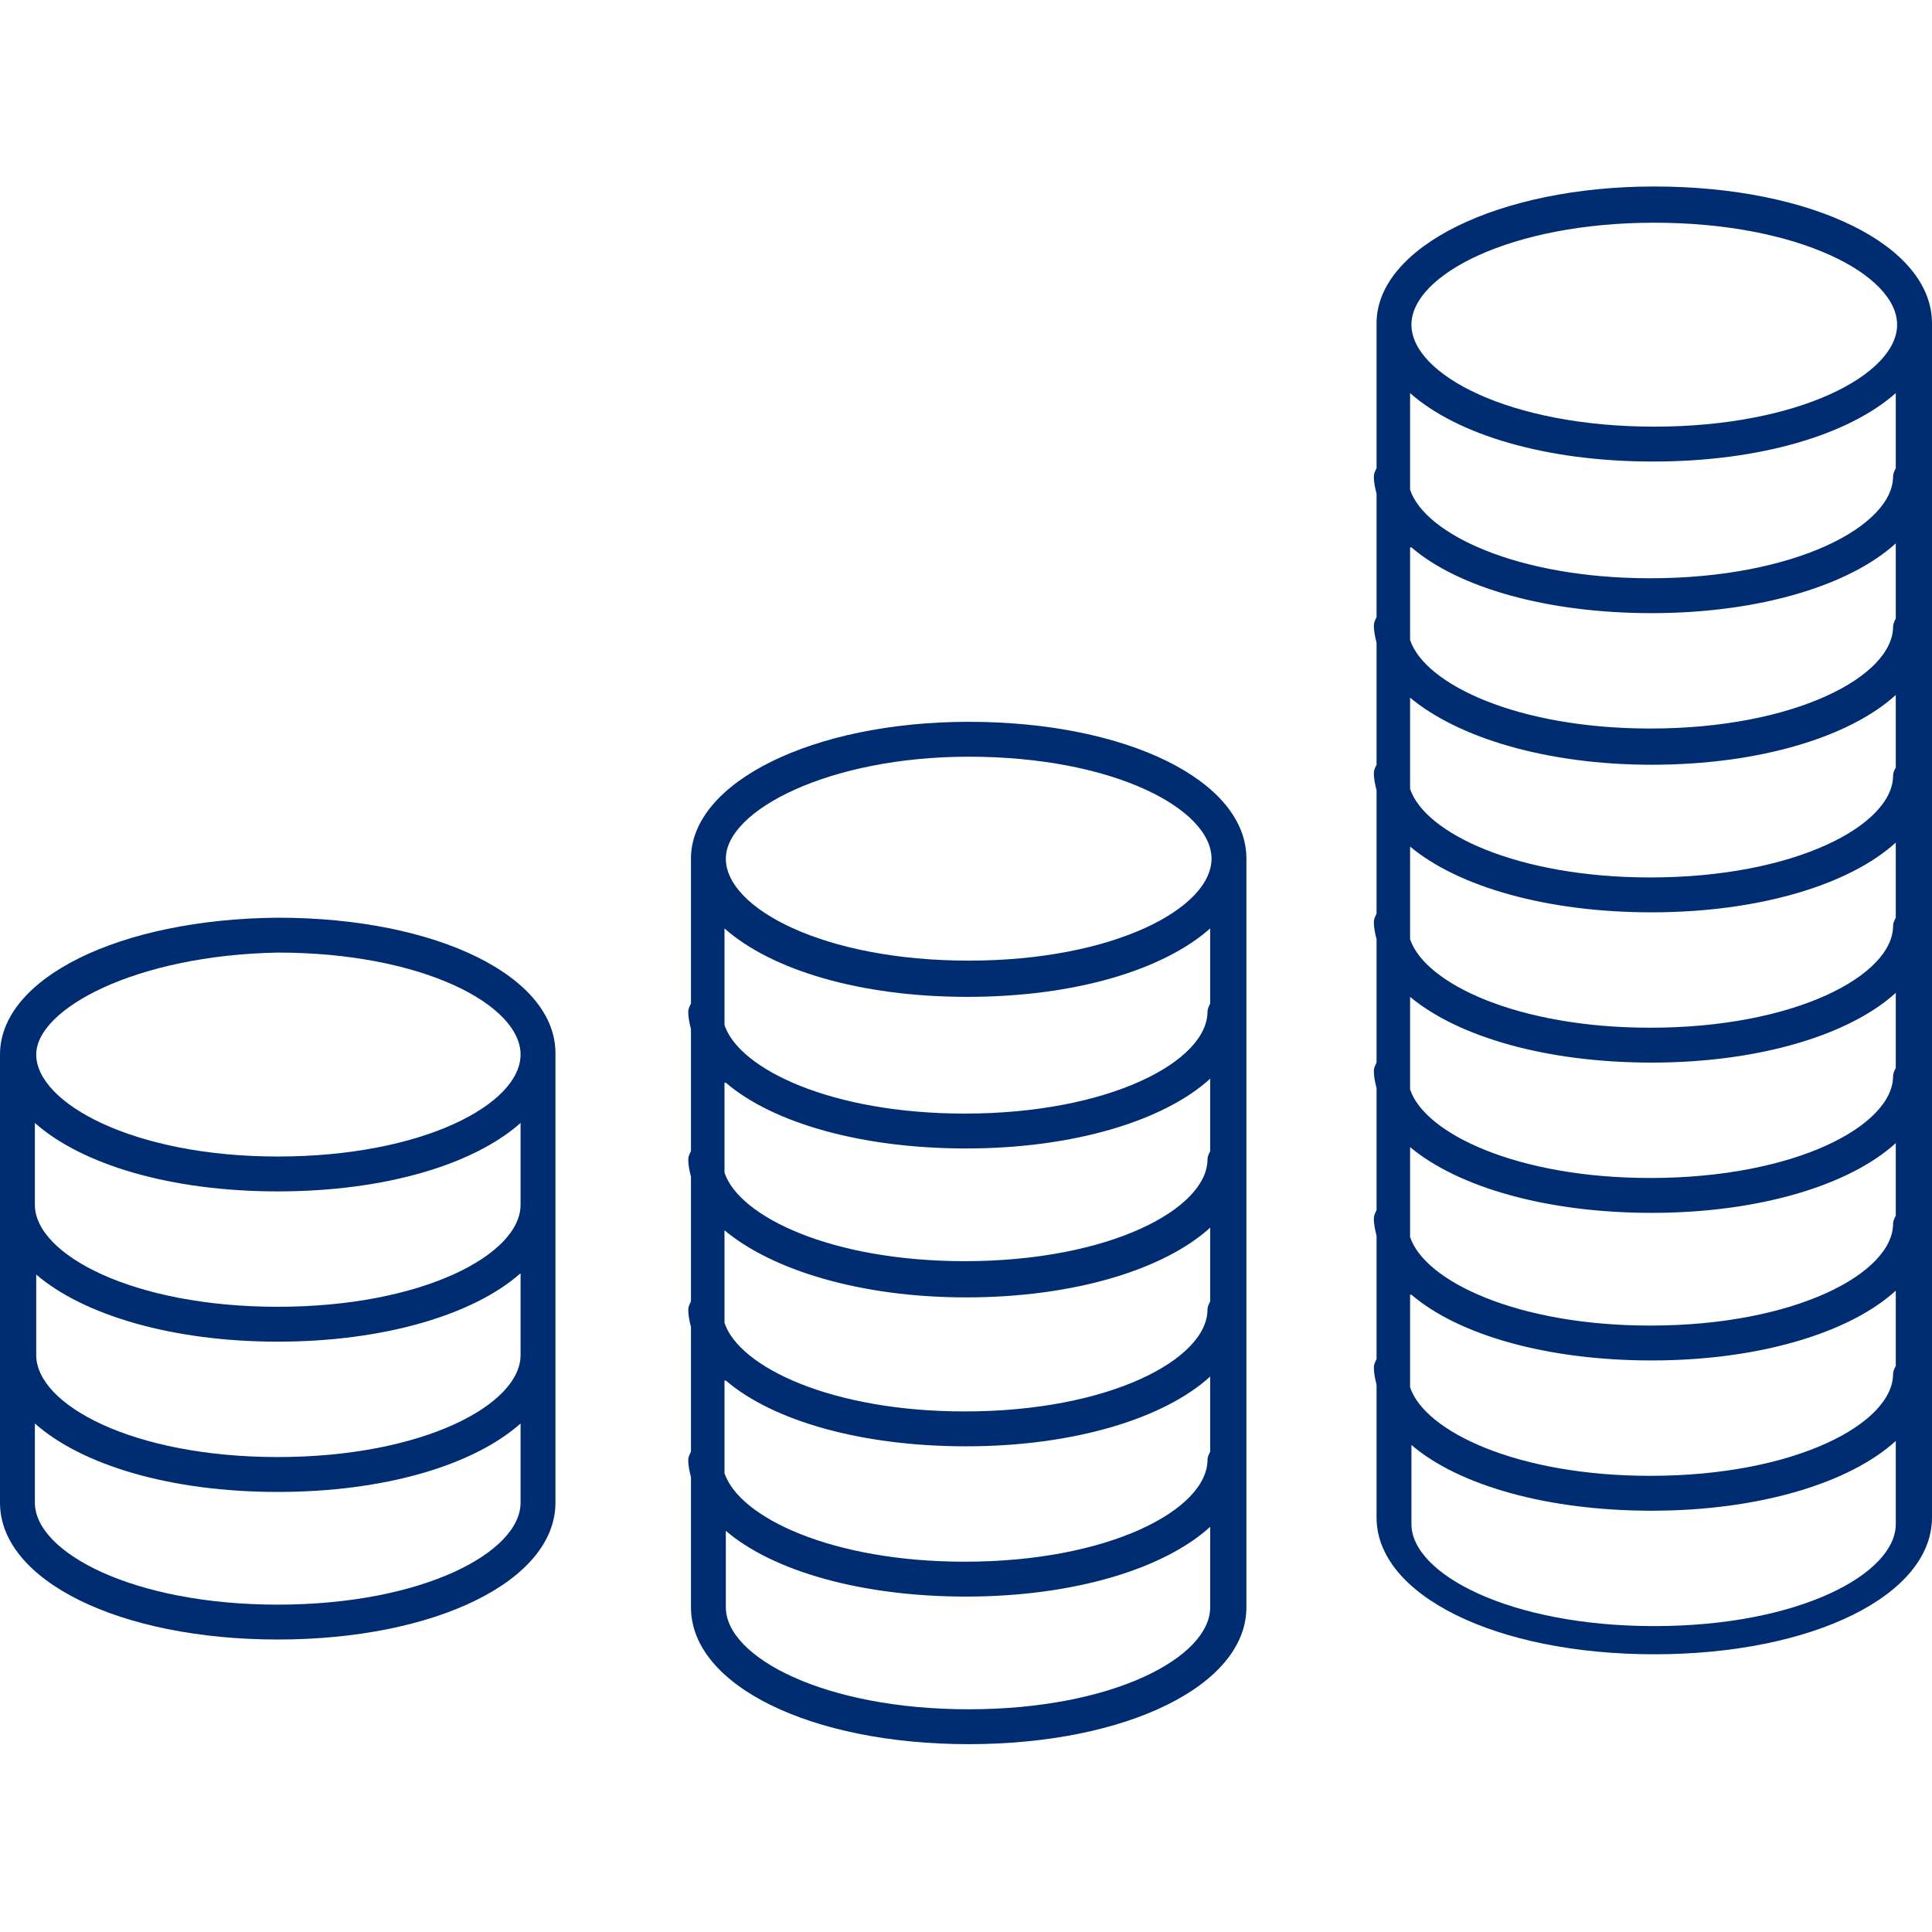
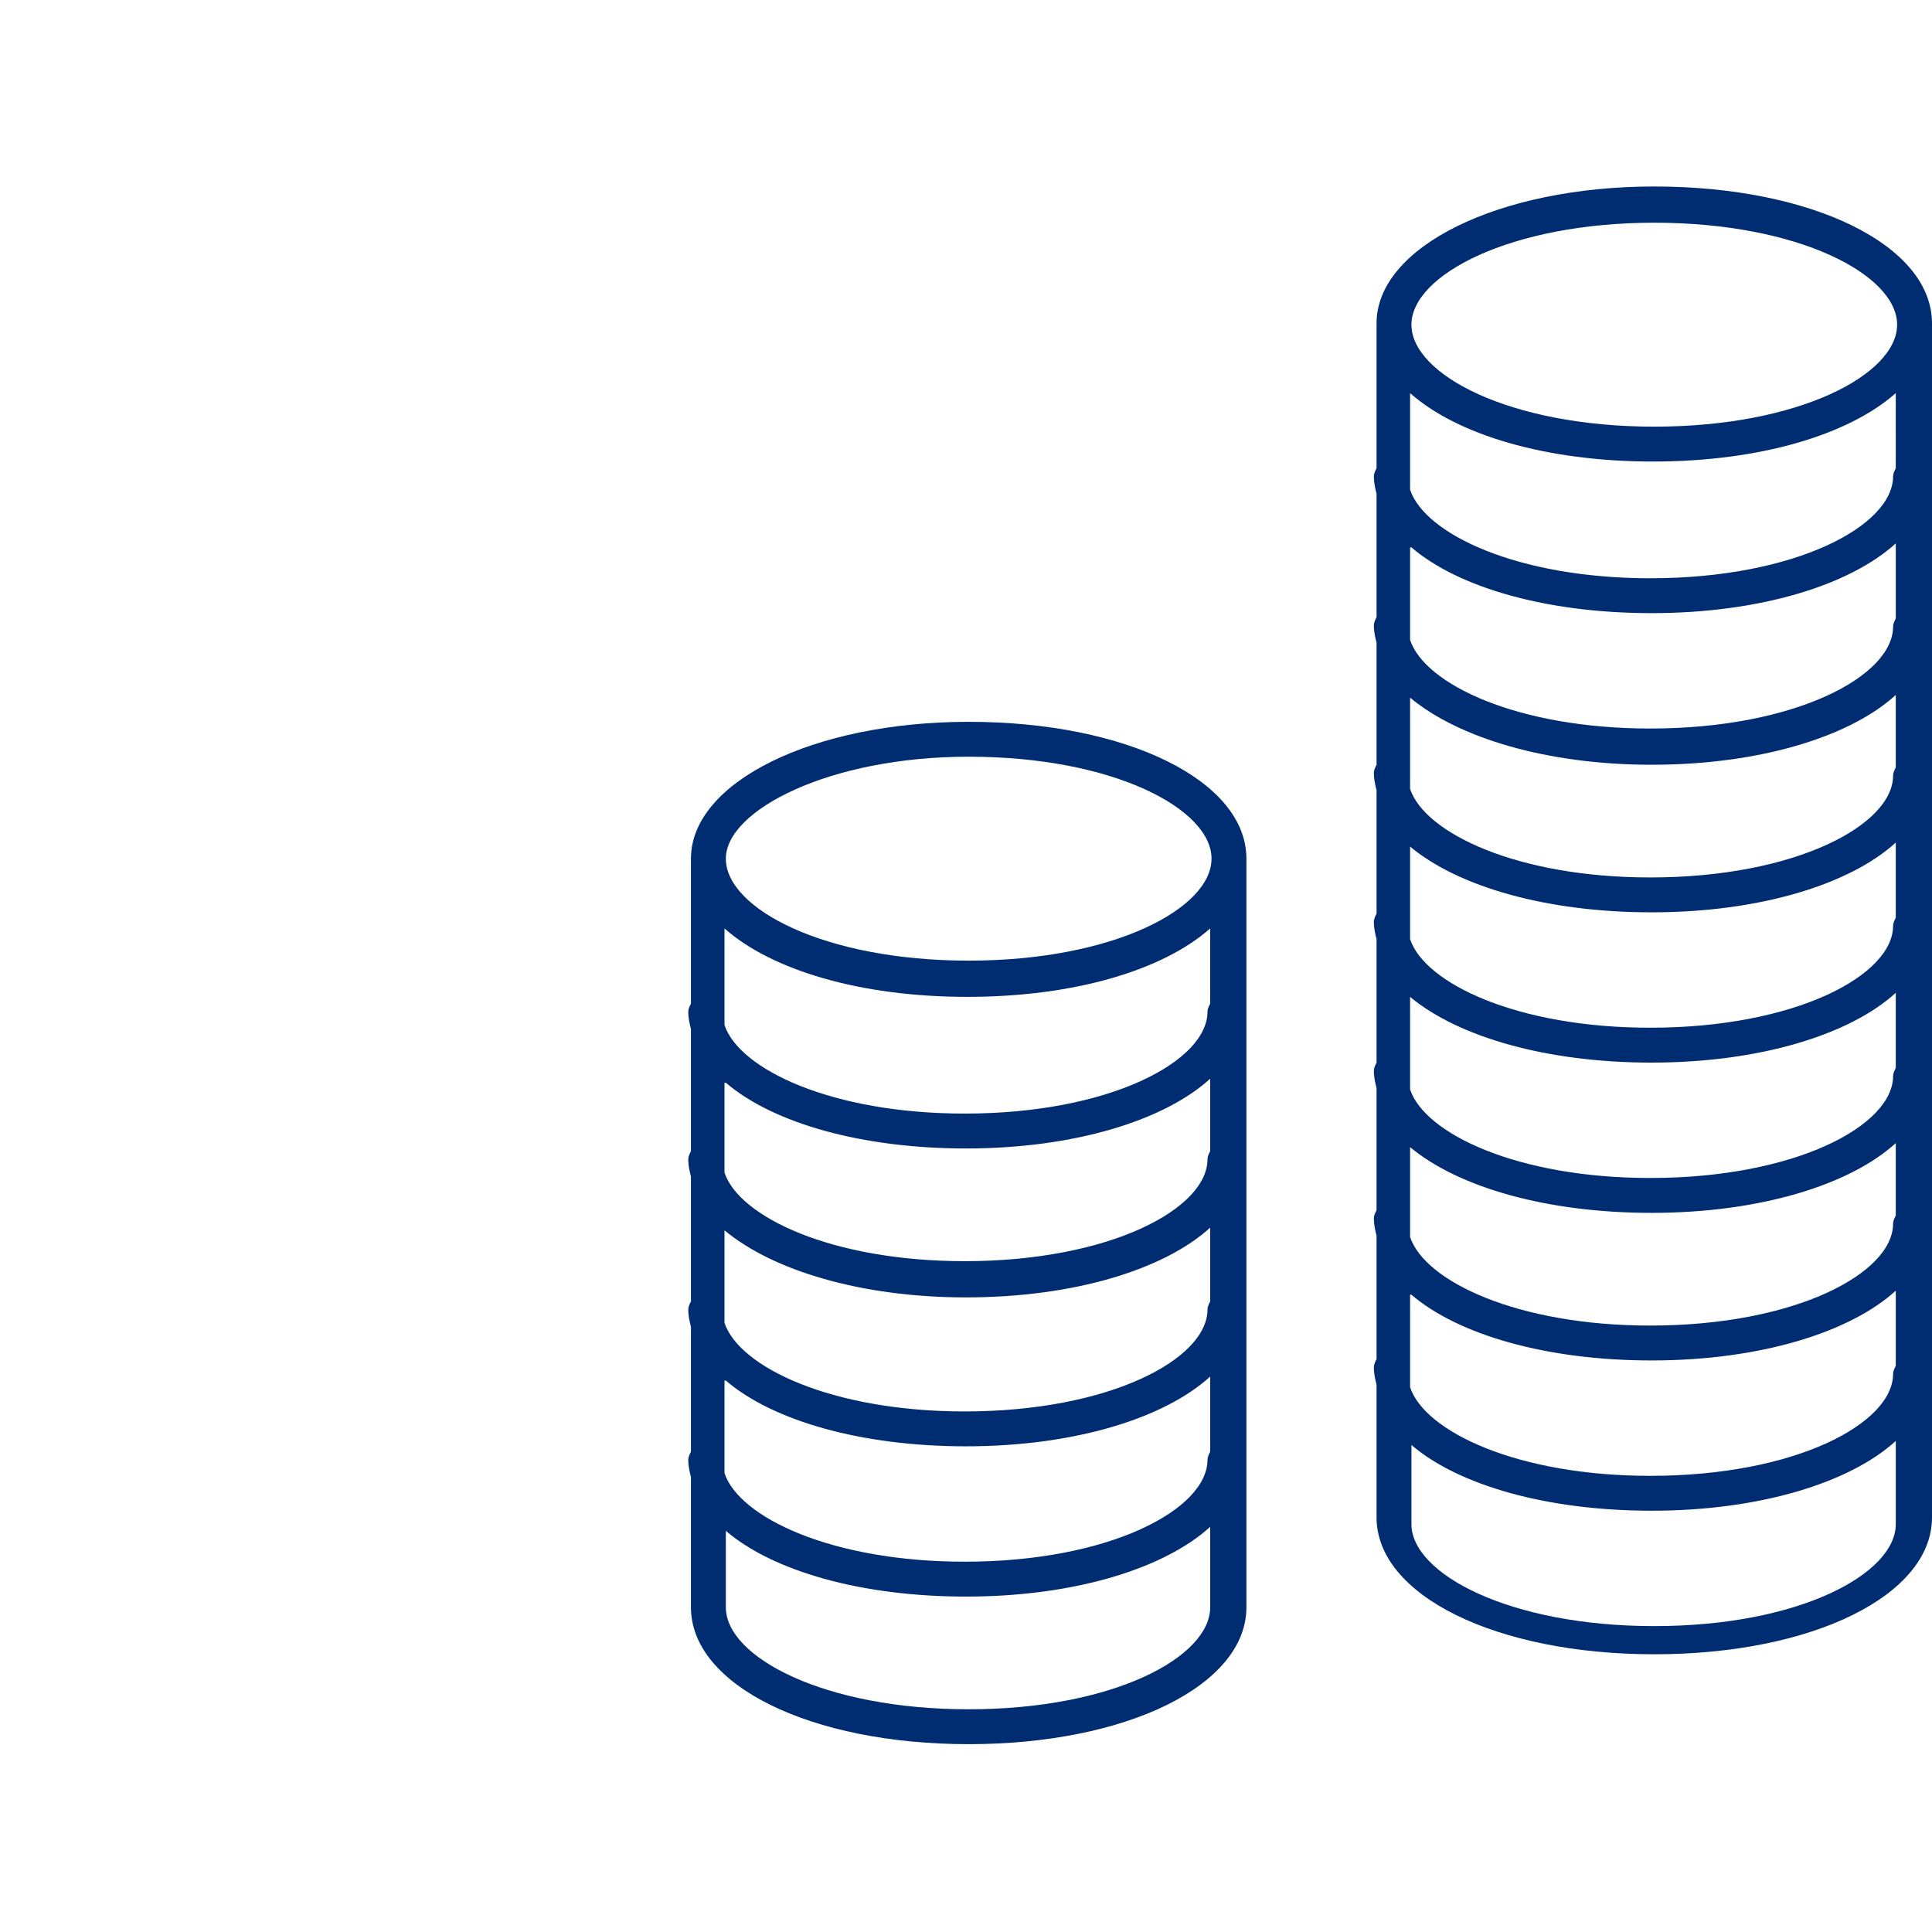
<svg xmlns="http://www.w3.org/2000/svg" version="1.1" id="Layer_1" x="0px" y="0px" viewBox="0 0 144 144" style="enable-background:new 0 0 144 144;" xml:space="preserve">
  <style type="text/css">
	.st0{fill:#002D72;}
</style>
  <g>
-     <path class="st0" d="M20.7,68.4C8.9,68.5,0,72.9,0,78.6V112c0,5.8,8.9,10.2,20.7,10.2s20.7-4.4,20.7-10.2V78.6   C41.5,72.8,32.6,68.4,20.7,68.4z M20.7,71c10.8,0,18.1,3.9,18.1,7.6c0,3.7-7.3,7.6-18.1,7.6S2.7,82.2,2.7,78.6   C2.7,75.2,10.1,71.2,20.7,71z M2.7,95C6.2,98,12.8,100,20.7,100s14.6-2,18.1-5.1v6.1c0,3.7-7.3,7.6-18.1,7.6S2.7,104.7,2.7,101V95z    M20.7,97.4c-10.8,0-18.1-3.9-18.1-7.6v-6.1c3.5,3.1,10.1,5.1,18.1,5.1s14.6-2,18.1-5.1v6.1C38.8,93.5,31.5,97.4,20.7,97.4z    M20.7,119.6c-10.8,0-18.1-3.9-18.1-7.6v-5.9c3.5,3.1,10.1,5.1,18.1,5.1s14.6-2,18.1-5.1v5.9C38.8,115.7,31.5,119.6,20.7,119.6z" />
    <path class="st0" d="M123.3,13.9c-11.6,0-20.7,4.5-20.7,10.2v10.8c-0.1,0.2-0.2,0.4-0.2,0.6c0,0.5,0.1,0.9,0.2,1.3v9.2   c-0.1,0.2-0.2,0.4-0.2,0.6c0,0.5,0.1,0.9,0.2,1.3v9.1c-0.1,0.2-0.2,0.4-0.2,0.6c0,0.5,0.1,0.9,0.2,1.3v9.2   c-0.1,0.2-0.2,0.4-0.2,0.6c0,0.5,0.1,0.9,0.2,1.3v9.2c-0.1,0.2-0.2,0.4-0.2,0.6c0,0.5,0.1,0.9,0.2,1.3v9.1   c-0.1,0.2-0.2,0.4-0.2,0.6c0,0.5,0.1,0.9,0.2,1.3v9.2c-0.1,0.2-0.2,0.4-0.2,0.6c0,0.5,0.1,0.9,0.2,1.3v9.9   c0,5.8,8.9,10.2,20.7,10.2s20.7-4.4,20.7-10.2V24.1C144,18.3,135.1,13.9,123.3,13.9z M123.3,16.6c10.8,0,18.1,3.9,18.1,7.6   s-7.3,7.6-18.1,7.6s-18.1-3.9-18.1-7.6C105.2,20.5,112.6,16.6,123.3,16.6z M105.2,40.8c3.5,3,10.1,4.9,17.9,4.9   c8.1,0,14.8-2.1,18.2-5.2v5.6c-0.1,0.2-0.2,0.4-0.2,0.6c0,3.7-7.3,7.6-18.1,7.6c-9.9,0-16.8-3.3-17.9-6.6V40.8z M123.1,57   c8.1,0,14.8-2.1,18.2-5.2v5.4c-0.1,0.2-0.2,0.4-0.2,0.6c0,3.7-7.3,7.6-18.1,7.6c-9.9,0-16.8-3.3-17.9-6.6V52   C108.7,55,115.3,57,123.1,57z M123.1,68c8.1,0,14.8-2.1,18.2-5.2v5.6c-0.1,0.2-0.2,0.4-0.2,0.6c0,3.7-7.3,7.6-18.1,7.6   c-9.9,0-16.8-3.3-17.9-6.6v-6.9C108.7,66.1,115.3,68,123.1,68z M123.1,79.2c8.1,0,14.8-2.1,18.2-5.2v5.6c-0.1,0.2-0.2,0.4-0.2,0.6   c0,3.7-7.3,7.6-18.1,7.6c-9.9,0-16.8-3.3-17.9-6.6v-6.9C108.7,77.3,115.3,79.2,123.1,79.2z M123.1,90.4c8.1,0,14.8-2.1,18.2-5.2   v5.4c-0.1,0.2-0.2,0.4-0.2,0.6c0,3.7-7.3,7.6-18.1,7.6c-9.9,0-16.8-3.3-17.9-6.6v-6.7C108.7,88.5,115.3,90.4,123.1,90.4z    M105.2,96.5c3.5,3,10.1,4.9,17.9,4.9c8.1,0,14.8-2.1,18.2-5.2v5.6c-0.1,0.2-0.2,0.4-0.2,0.6c0,3.7-7.3,7.6-18.1,7.6   c-9.9,0-16.8-3.3-17.9-6.6V96.5z M141.3,34.9c-0.1,0.2-0.2,0.4-0.2,0.6c0,3.7-7.3,7.6-18.1,7.6c-9.9,0-16.8-3.3-17.9-6.6v-7.2   c3.5,3.1,10.1,5.1,18.1,5.1c8,0,14.6-2,18.1-5.1V34.9z M123.3,121.2c-10.8,0-18.1-3.9-18.1-7.6v-5.9c3.5,3,10.1,4.9,17.9,4.9   c8.1,0,14.8-2.1,18.2-5.2v6.2C141.3,117.3,134.1,121.2,123.3,121.2z" />
    <path class="st0" d="M72.2,53.8c-11.6,0-20.7,4.5-20.7,10.2v10.8c-0.1,0.2-0.2,0.4-0.2,0.6c0,0.5,0.1,0.9,0.2,1.3v9.1   c-0.1,0.2-0.2,0.4-0.2,0.6c0,0.5,0.1,0.9,0.2,1.3V97c-0.1,0.2-0.2,0.4-0.2,0.6c0,0.5,0.1,0.9,0.2,1.3v9.3c-0.1,0.2-0.2,0.4-0.2,0.6   c0,0.5,0.1,0.9,0.2,1.3v9.7c0,5.8,8.9,10.2,20.7,10.2s20.7-4.4,20.7-10.2V64C92.9,58.2,84,53.8,72.2,53.8z M72.2,56.4   c10.8,0,18.1,3.9,18.1,7.6s-7.3,7.6-18.1,7.6c-10.8,0-18.1-3.9-18.1-7.6C54.1,60.4,61.8,56.4,72.2,56.4z M54.1,80.7   c3.5,3,10.1,4.9,17.9,4.9c8.1,0,14.8-2.1,18.2-5.2v5.4c-0.1,0.2-0.2,0.4-0.2,0.6c0,3.7-7.3,7.6-18.1,7.6c-9.9,0-16.8-3.3-17.9-6.6   V80.7z M72,96.7c8.1,0,14.8-2.1,18.2-5.2V97c-0.1,0.2-0.2,0.4-0.2,0.6c0,3.7-7.3,7.6-18.1,7.6c-9.9,0-16.8-3.3-17.9-6.6v-6.9   C57.6,94.7,64.2,96.7,72,96.7z M54.1,102.9c3.5,3,10.1,4.9,17.9,4.9c8.1,0,14.8-2.1,18.2-5.2v5.6c-0.1,0.2-0.2,0.4-0.2,0.6   c0,3.7-7.3,7.6-18.1,7.6c-9.9,0-16.8-3.3-17.9-6.6V102.9z M90.2,74.8c-0.1,0.2-0.2,0.4-0.2,0.6c0,3.7-7.3,7.6-18.1,7.6   c-9.9,0-16.8-3.3-17.9-6.6v-7.2c3.5,3.1,10.1,5.1,18.1,5.1c8,0,14.6-2,18.1-5.1V74.8z M72.2,127.4c-10.8,0-18.1-3.9-18.1-7.6v-5.7   c3.5,3,10.1,4.9,17.9,4.9c8.1,0,14.8-2.1,18.2-5.2v6C90.2,123.5,83,127.4,72.2,127.4z" />
  </g>
  <g id="Circles">
</g>
</svg>